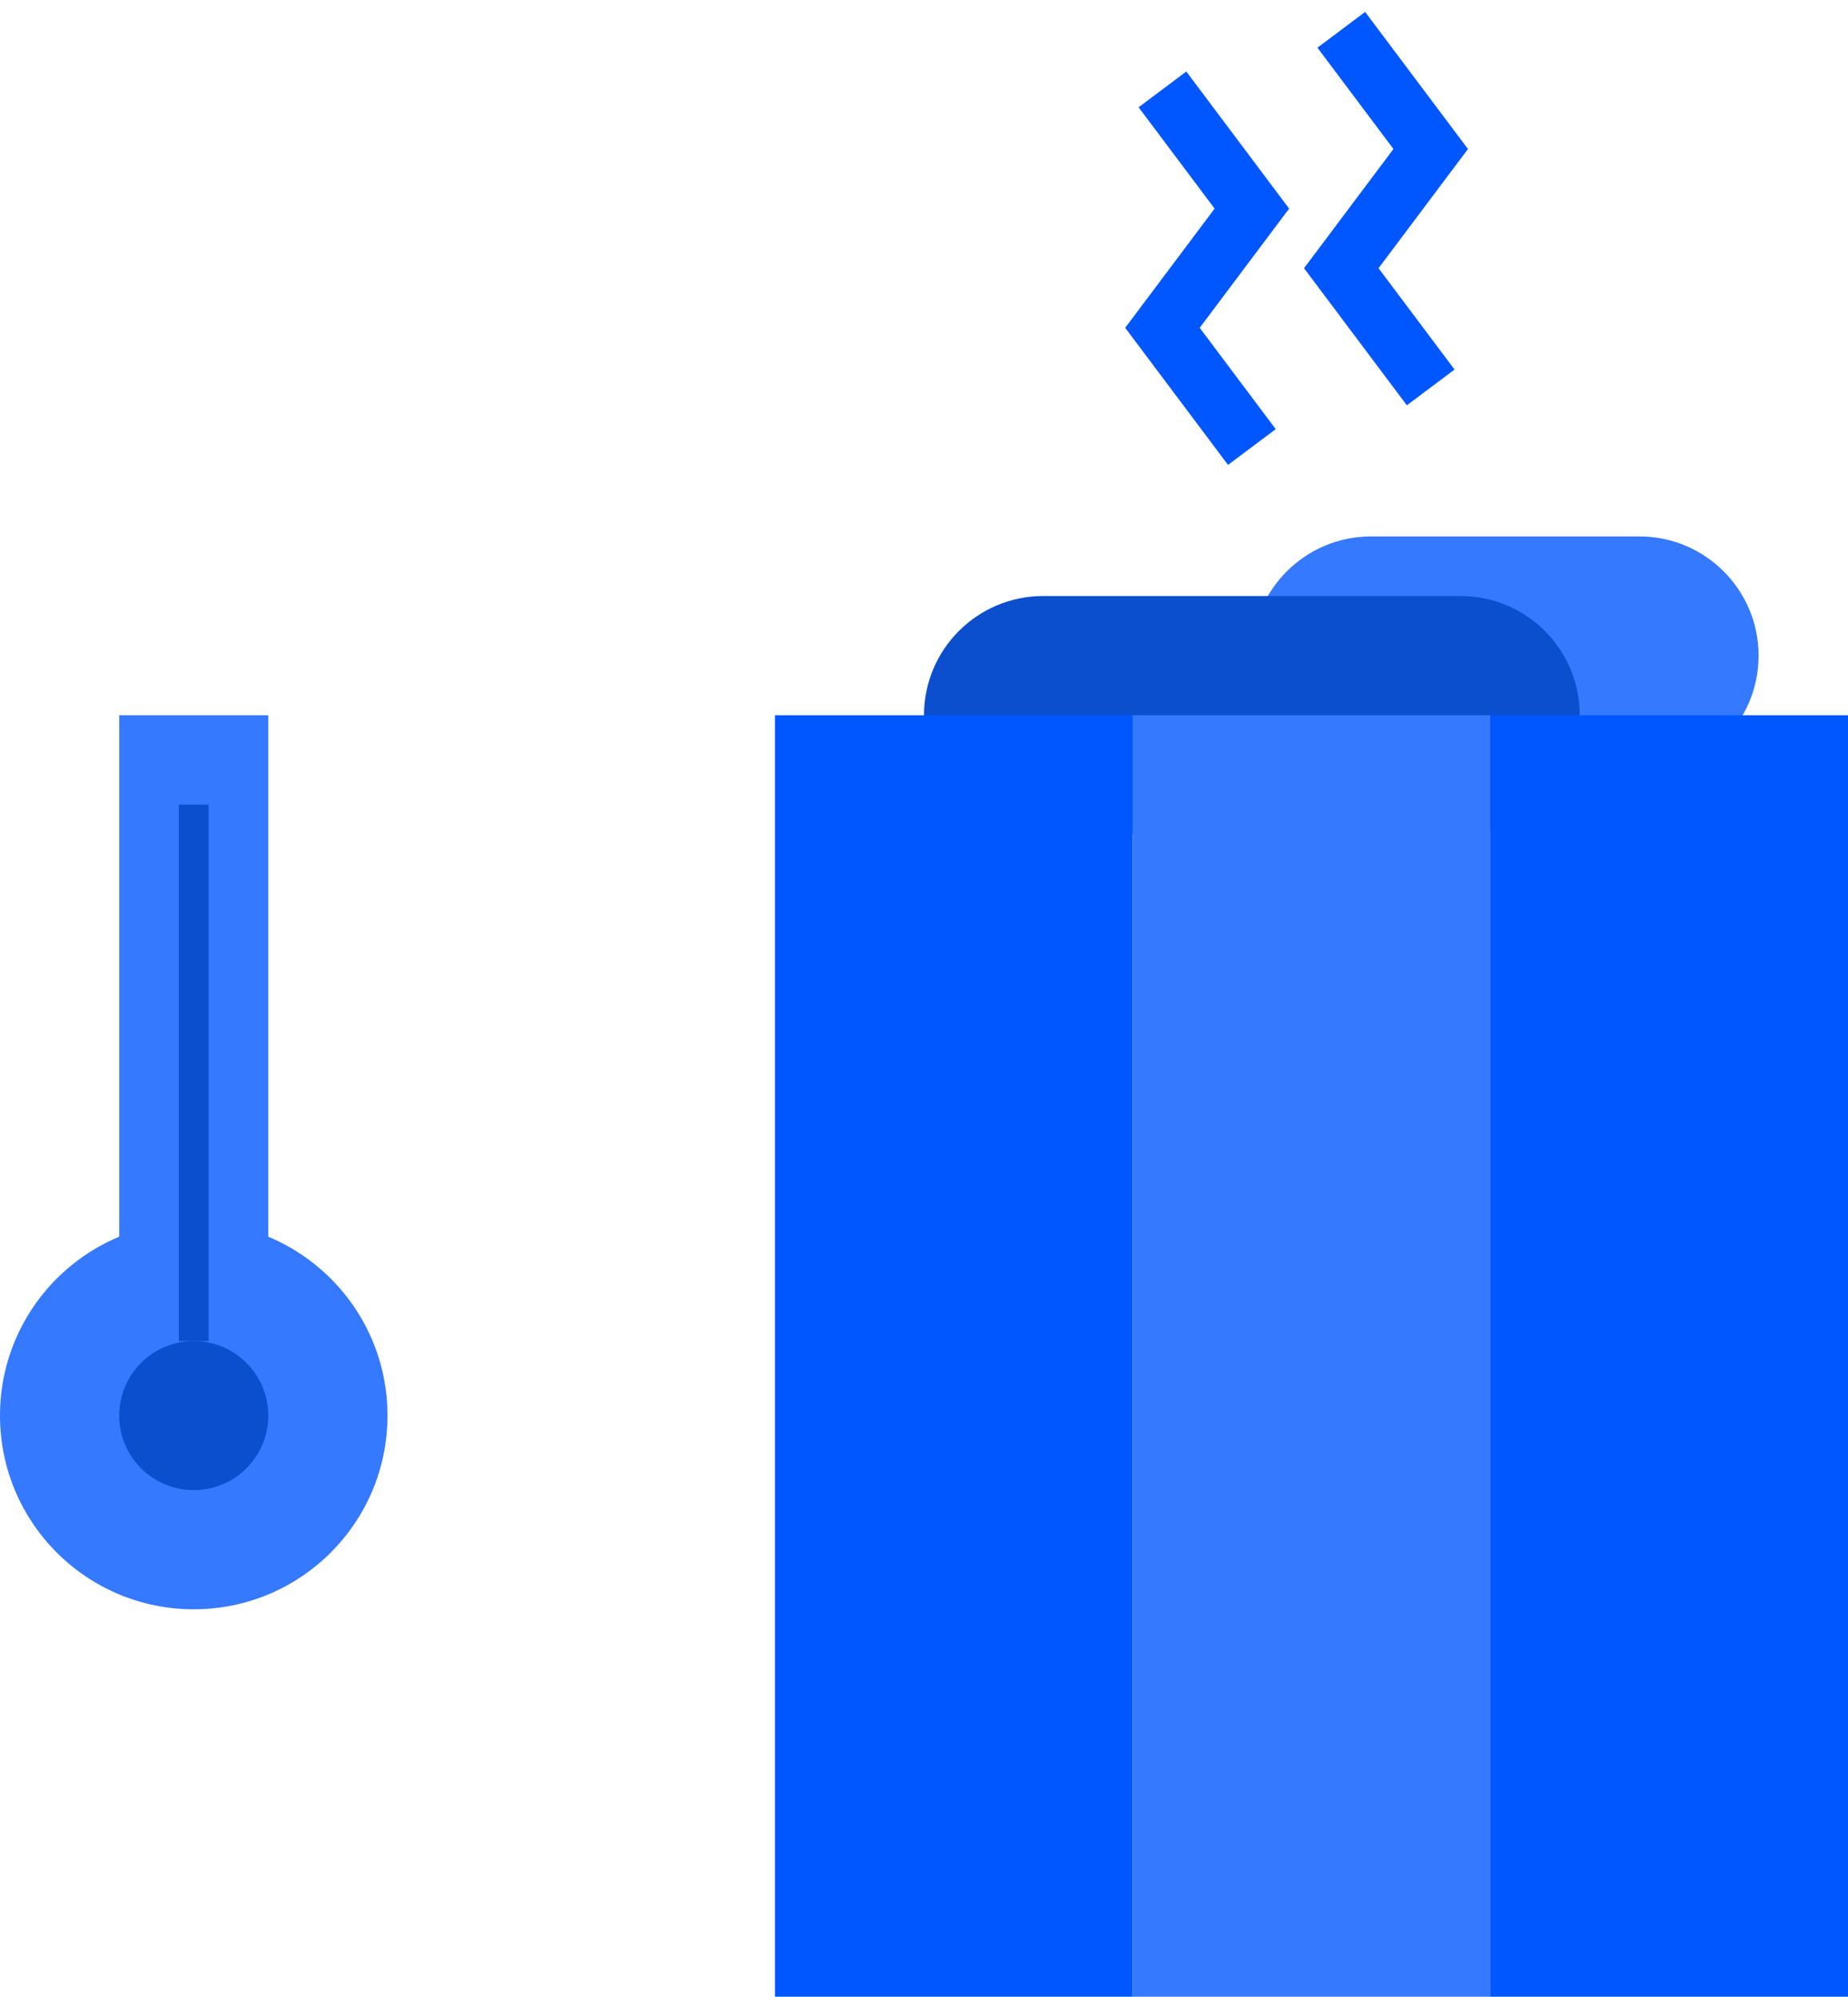
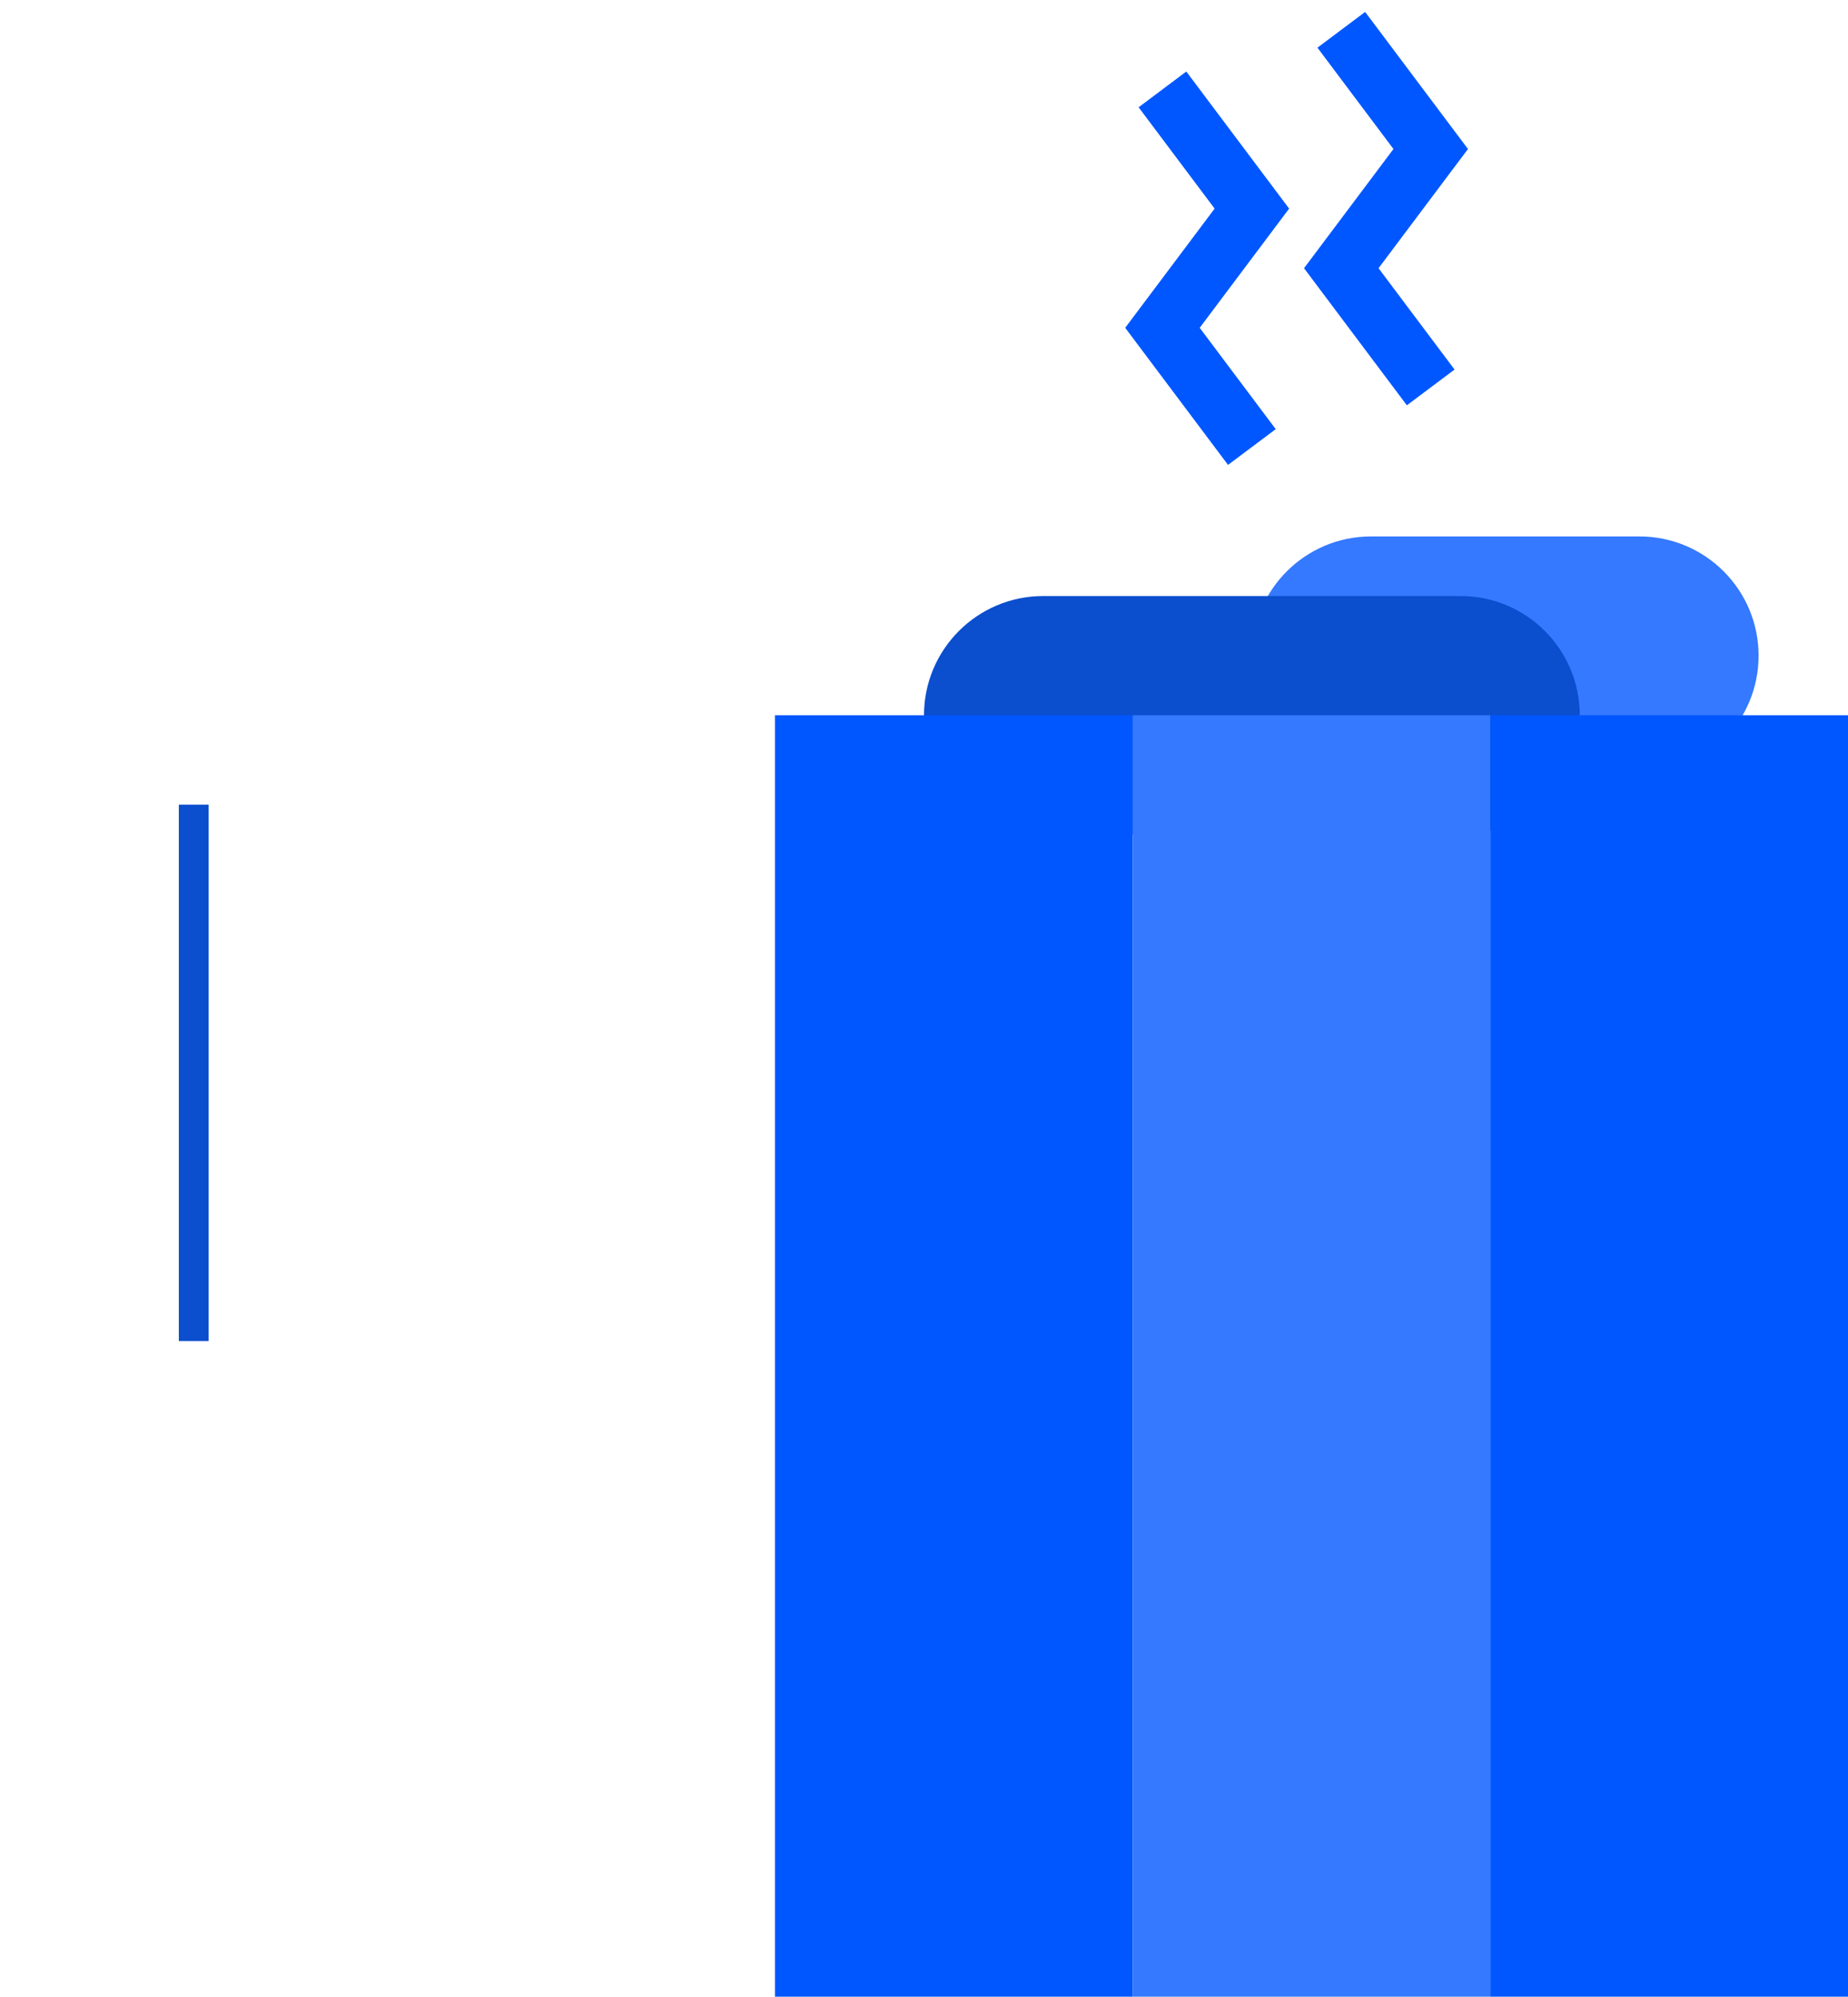
<svg xmlns="http://www.w3.org/2000/svg" width="62" height="67" viewBox="0 0 62 67" fill="none">
  <g id="icon-5.svg" clip-path="url(#clip0_1_302)">
    <path id="Vector" d="M55 18H46C43.791 18 42 19.791 42 22C42 24.209 43.791 26 46 26H55C57.209 26 59 24.209 59 22C59 19.791 57.209 18 55 18Z" fill="#3479FF" />
    <path id="Vector_2" d="M49 20H35C32.791 20 31 21.791 31 24C31 26.209 32.791 28 35 28H49C51.209 28 53 26.209 53 24C53 21.791 51.209 20 49 20Z" fill="#0B4ECE" />
    <path id="Vector_3" d="M38 24H26V67H38V24Z" fill="#0057FF" />
    <path id="Vector_4" d="M50 24H38V67H50V24Z" fill="#3479FF" />
    <path id="Vector_5" d="M62 24H50V67H62V24Z" fill="#0057FF" />
-     <path id="Vector_6" d="M6.5 54C10.09 54 13 51.09 13 47.5C13 43.91 10.09 41 6.5 41C2.91 41 0 43.91 0 47.5C0 51.09 2.91 54 6.5 54Z" fill="#3479FF" />
-     <path id="Vector_7" d="M9 24H4V46H9V24Z" fill="#3479FF" />
-     <path id="Vector_8" d="M6.5 50C5.119 50 4 48.881 4 47.5C4 46.119 5.119 45 6.5 45C7.881 45 9 46.119 9 47.5C9 48.881 7.881 50 6.5 50Z" fill="#0B4ECE" />
    <path id="Vector_9" d="M7 27H6V45H7V27Z" fill="#0B4ECE" />
    <path id="Vector_10" d="M42 15L39 11L42 7L39 3" stroke="#0057FF" stroke-width="2" />
    <path id="Vector_11" d="M48 13L45 9L48 5L45 1" stroke="#0057FF" stroke-width="2" />
  </g>
  <defs>
    <clipPath id="clip0_1_302">
      <rect width="62" height="67" fill="white" />
    </clipPath>
  </defs>
</svg>